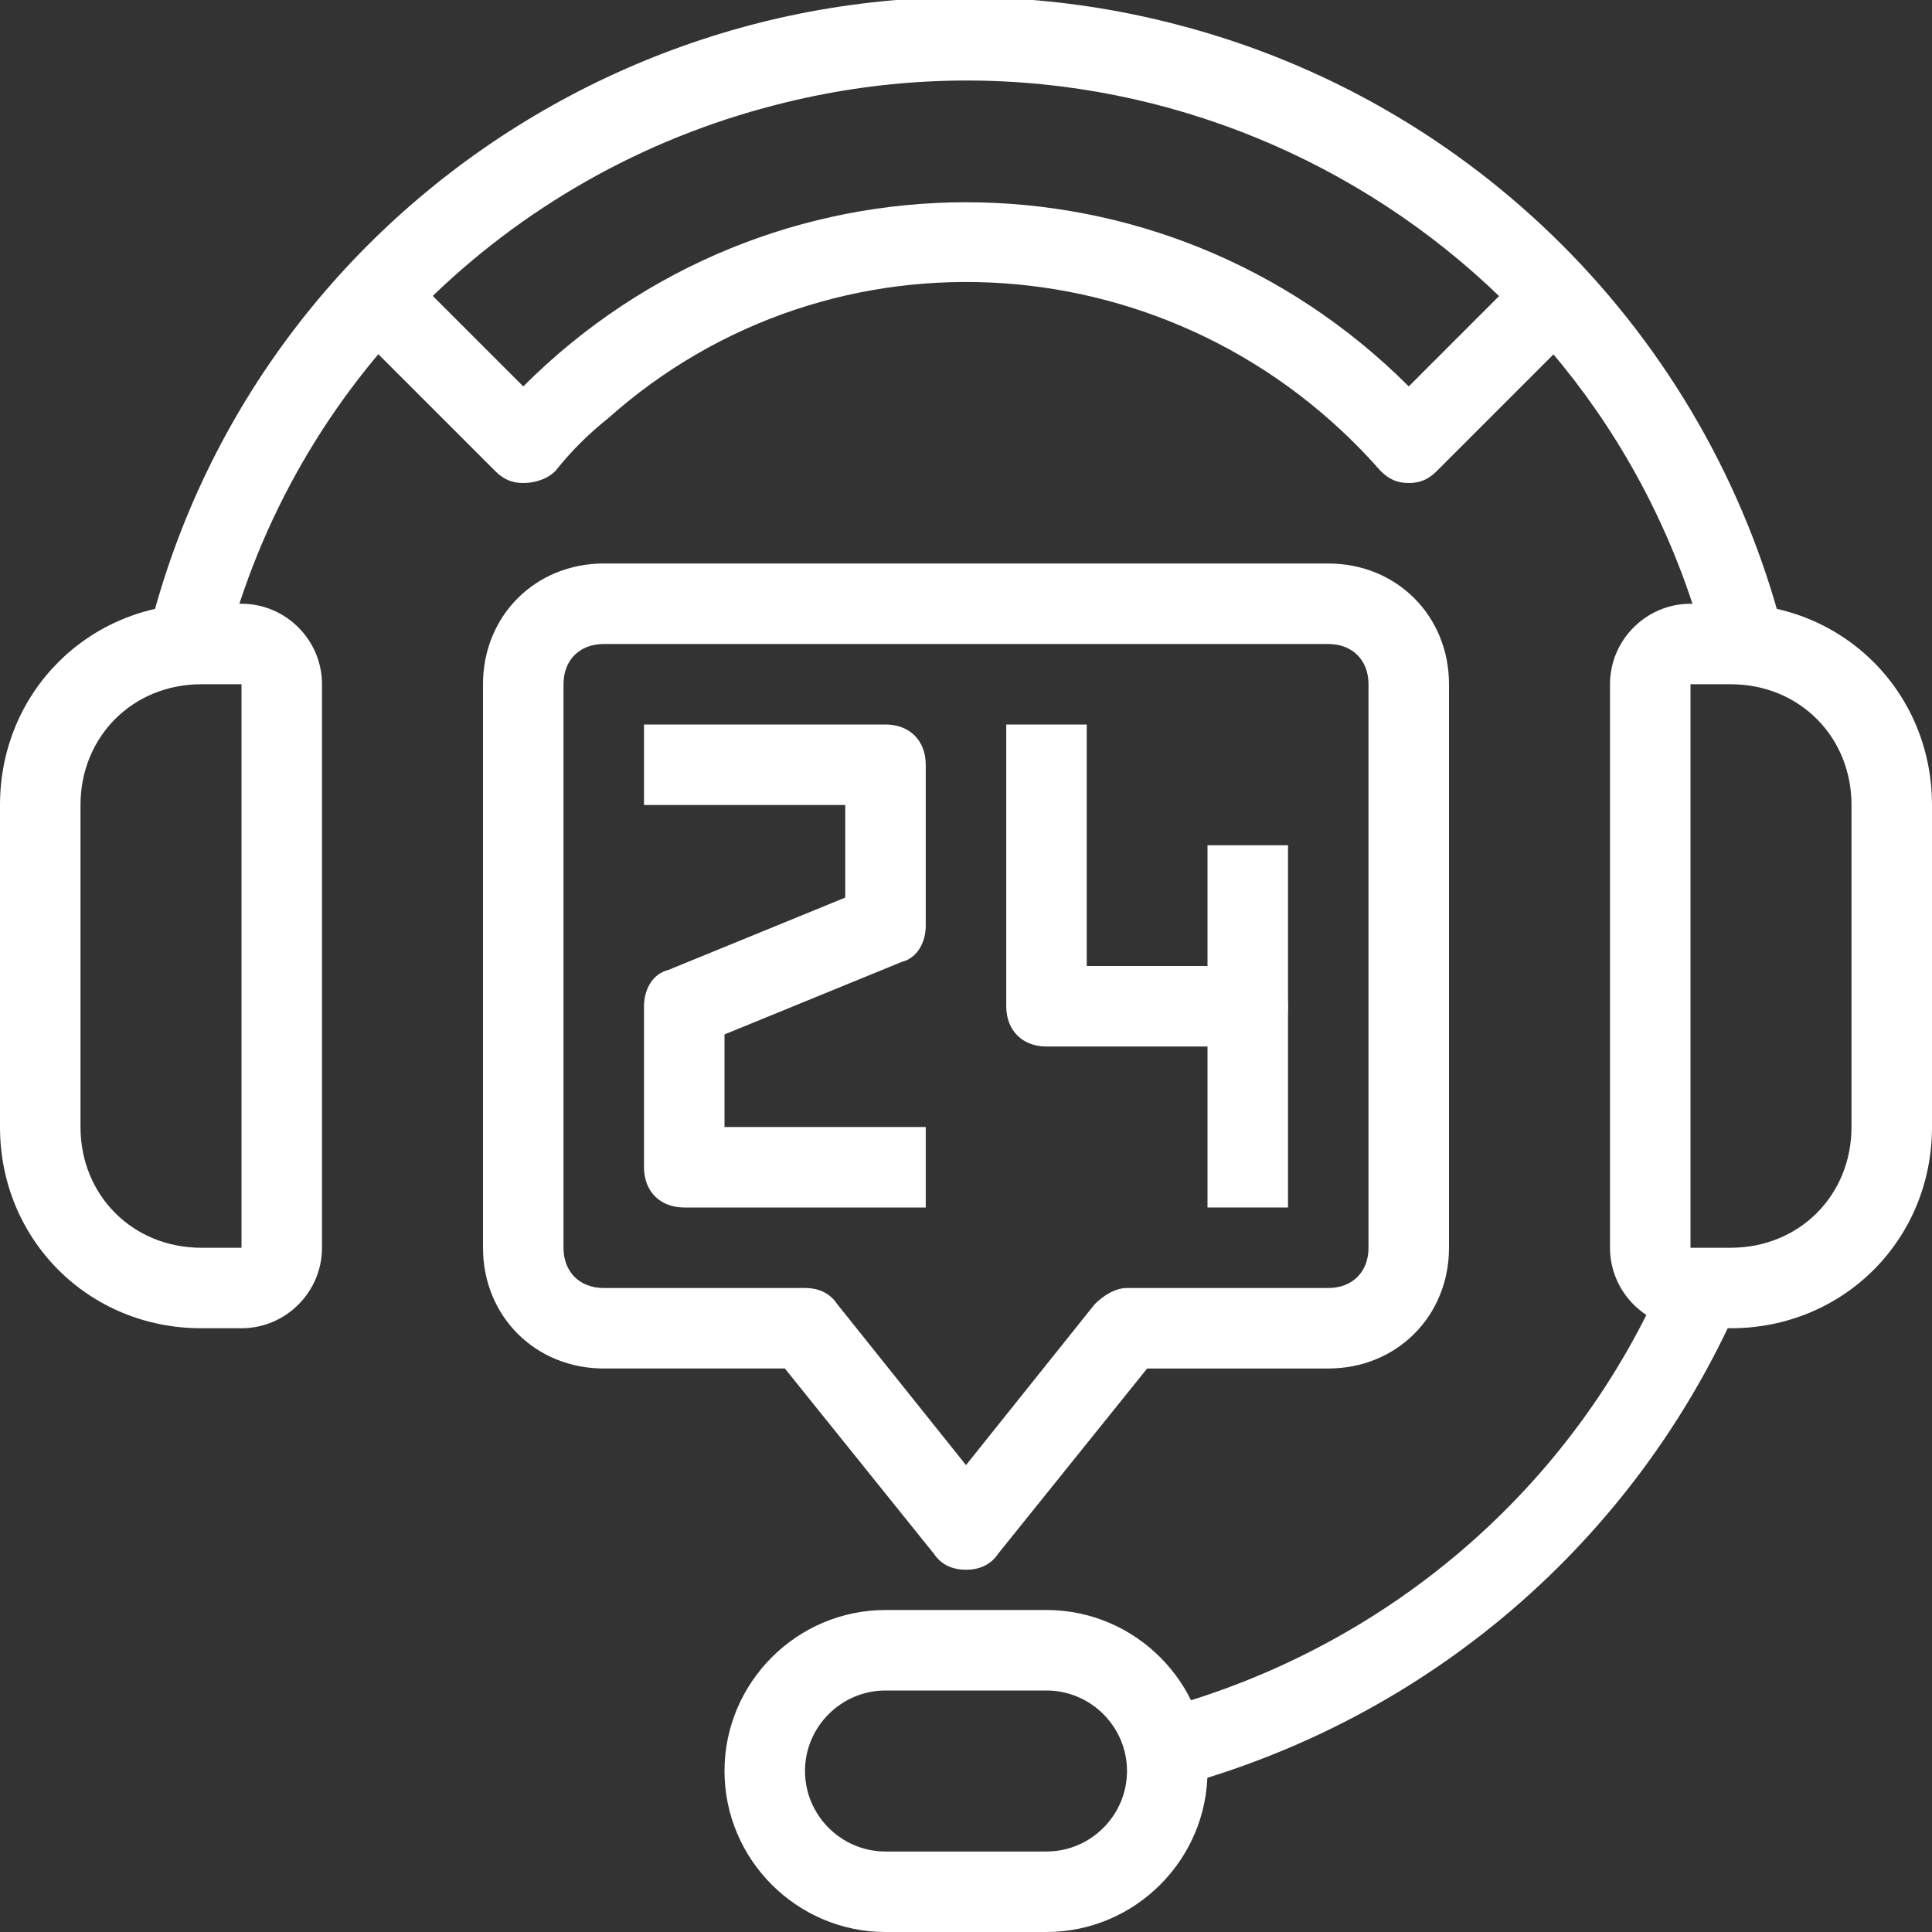
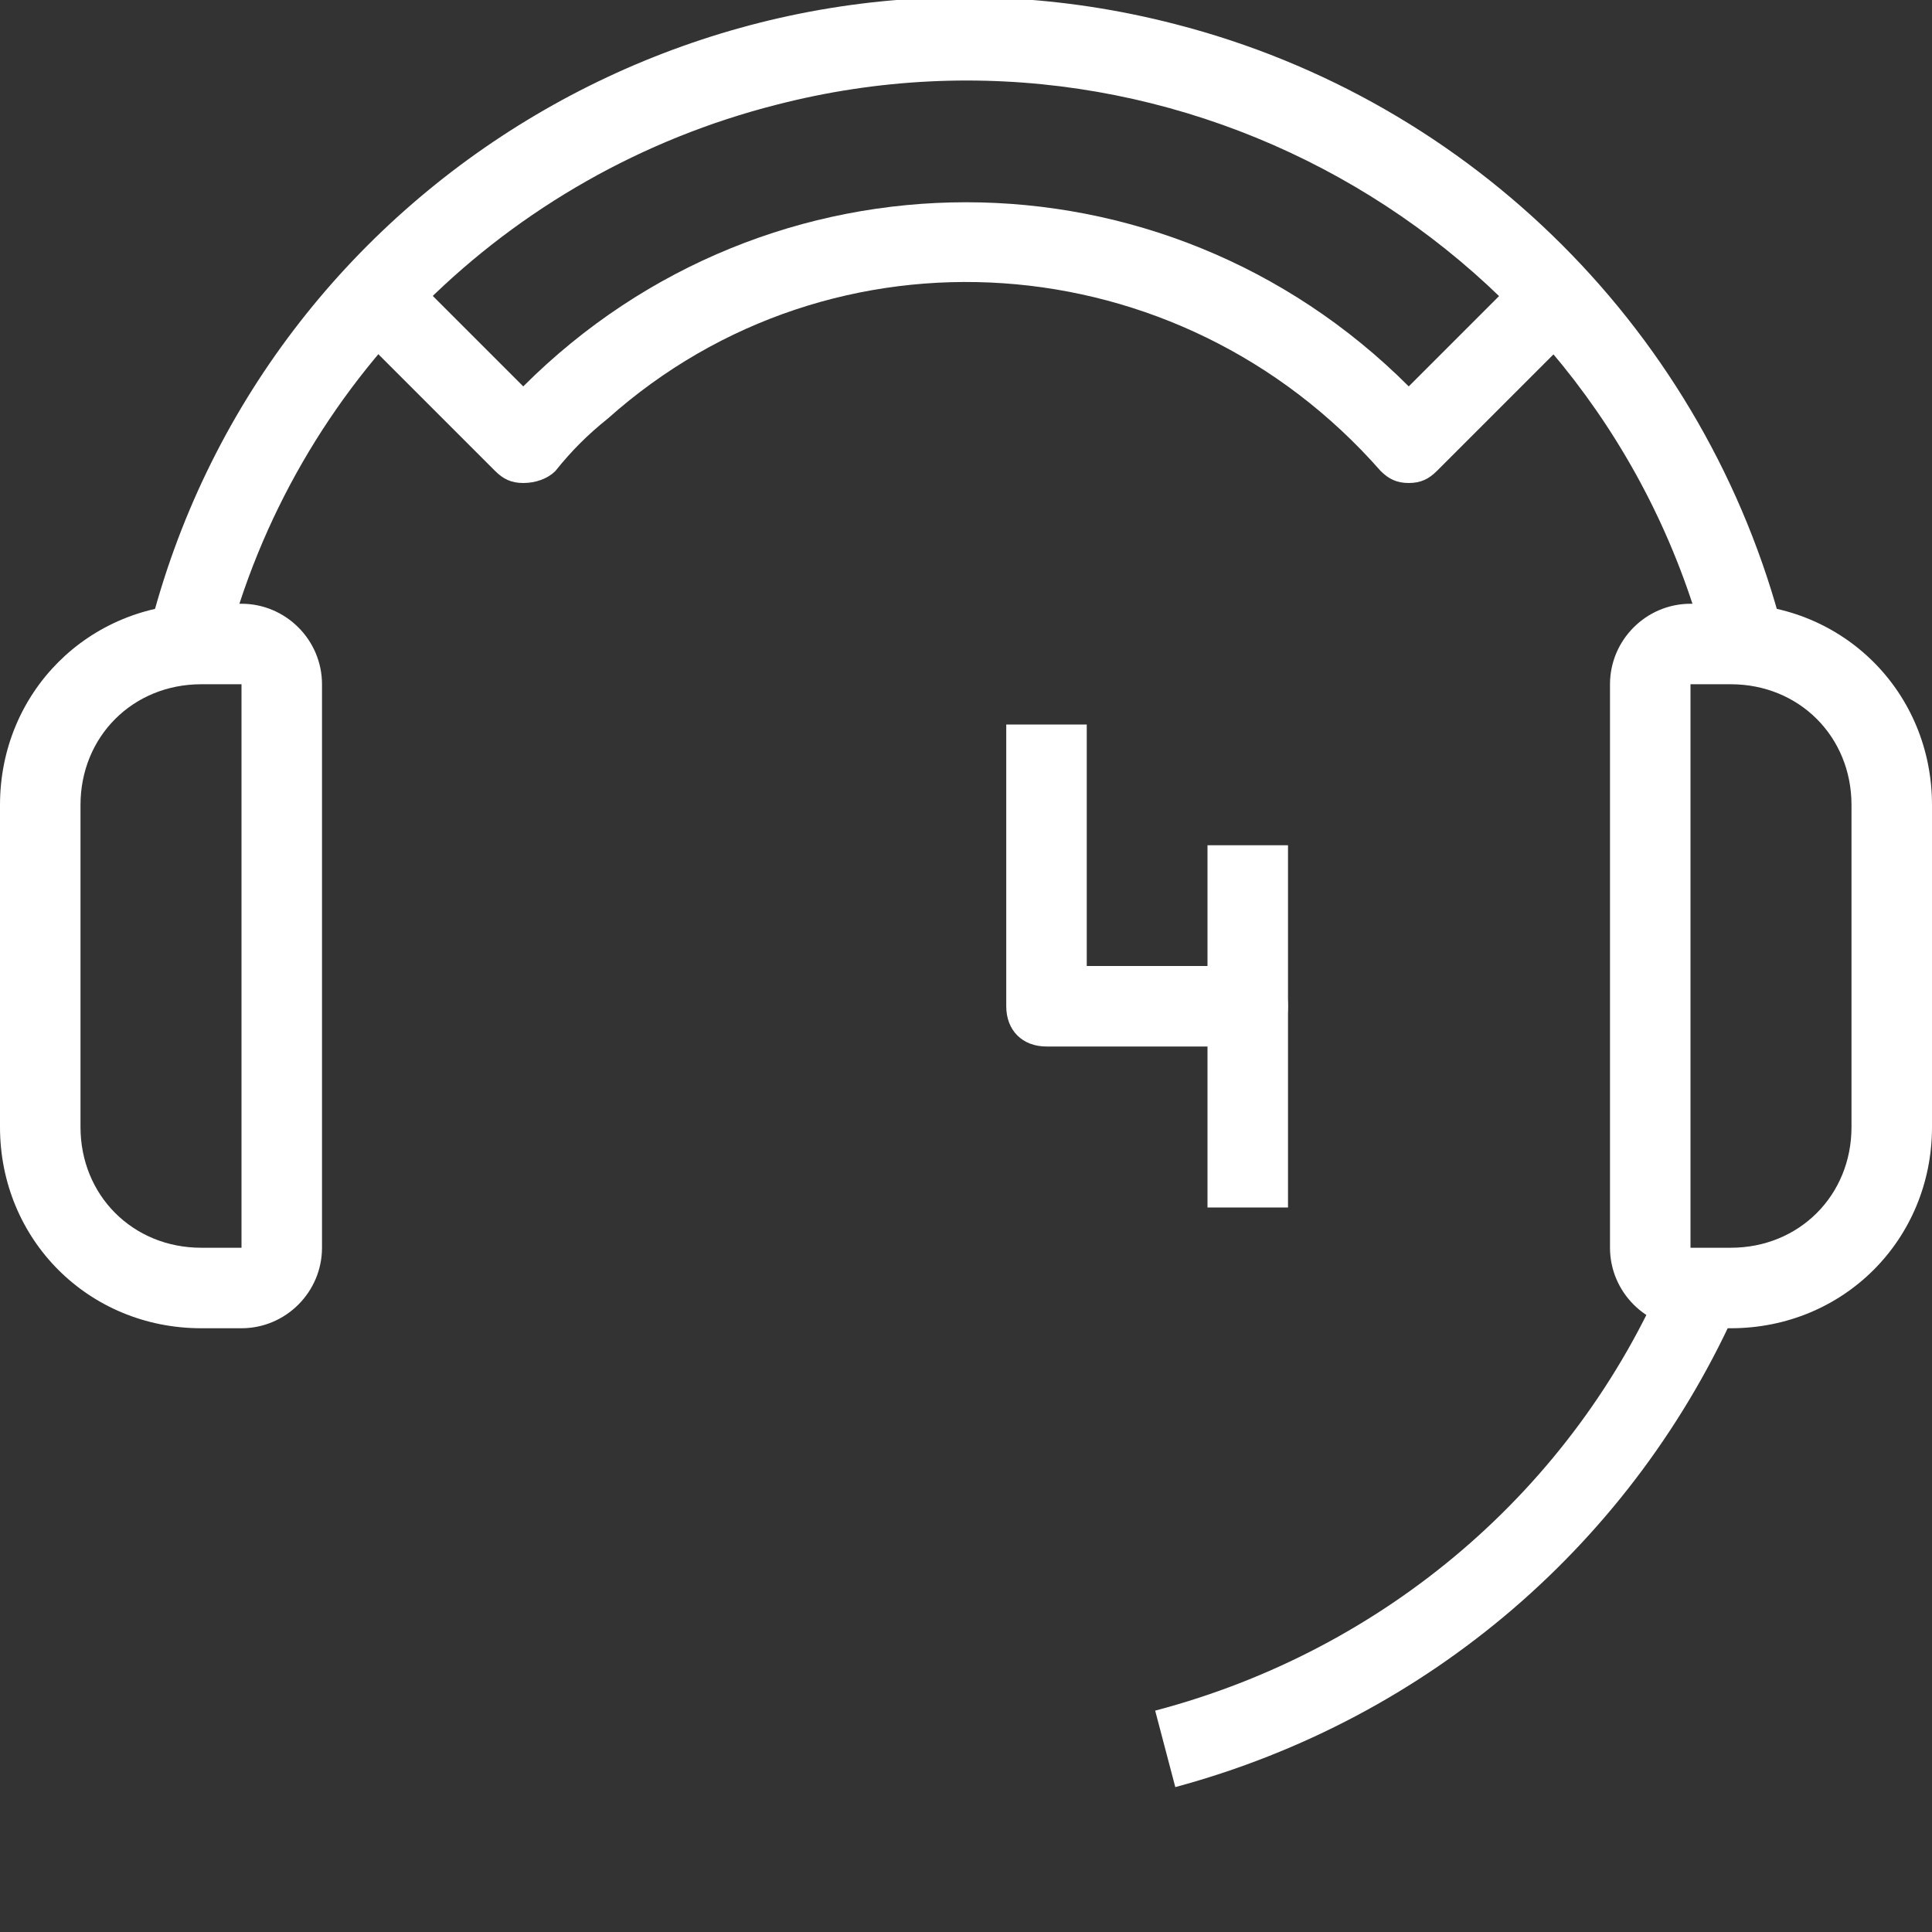
<svg xmlns="http://www.w3.org/2000/svg" version="1.1" id="Layer_1" x="0px" y="0px" viewBox="0 0 48 48" style="enable-background:new 0 0 48 48;" xml:space="preserve">
  <rect x="0" y="0" width="48" height="48" fill="#333333" stroke="none" />
  <style type="text/css">
	.st0{fill:#FFFFFF;}
</style>
  <g id="Layer_2_00000106827261466381986760000007052855779631577530_">
    <g id="layer_1-2">
      <path class="st0" d="M29.2,44.4l-0.5-1.9C34.4,41,39.1,37,41.4,31.6l1.8,0.8C40.6,38.3,35.5,42.7,29.2,44.4z" />
      <path class="st0" d="M5.6,16.2l-1.9-0.5C6.5,4.5,18-2.3,29.2,0.6c7.4,1.9,13.2,7.7,15.1,15.1l-1.9,0.5C39.8,6.1,29.4,0,19.3,2.6    C12.6,4.3,7.3,9.5,5.6,16.2z" />
      <path class="st0" d="M6,33H5c-2.8,0-5-2.2-5-5v-8c0-2.8,2.2-5,5-5h1c1.1,0,2,0.9,2,2v14C8,32.1,7.1,33,6,33z M5,17    c-1.7,0-3,1.3-3,3v8c0,1.7,1.3,3,3,3h1V17H5z" />
      <path class="st0" d="M43,33h-1c-1.1,0-2-0.9-2-2V17c0-1.1,0.9-2,2-2h1c2.8,0,5,2.2,5,5v8C48,30.8,45.8,33,43,33z M42,17v14h1    c1.7,0,3-1.3,3-3v-8c0-1.7-1.3-3-3-3H42z" />
-       <path class="st0" d="M26,48h-4c-2.2,0-4-1.8-4-4s1.8-4,4-4h4c2.2,0,4,1.8,4,4S28.2,48,26,48z M22,42c-1.1,0-2,0.9-2,2s0.9,2,2,2h4    c1.1,0,2-0.9,2-2s-0.9-2-2-2H22z" />
      <path class="st0" d="M13,12c-0.3,0-0.5-0.1-0.7-0.3l-4-4l1.4-1.4L13,9.6c6.1-6.1,15.9-6.1,22,0c0,0,0,0,0,0l3.3-3.3l1.4,1.4l-4,4    C35.5,11.9,35.3,12,35,12c-0.3,0-0.5-0.1-0.7-0.3C29.3,6,20.7,5.4,15.1,10.4c-0.5,0.4-0.9,0.8-1.3,1.3C13.6,11.9,13.3,12,13,12z" />
-       <path class="st0" d="M23,30h-6c-0.6,0-1-0.4-1-1v-4c0-0.4,0.2-0.8,0.6-0.9l4.4-1.8V20h-5v-2h6c0.6,0,1,0.4,1,1v4    c0,0.4-0.2,0.8-0.6,0.9L18,25.7V28h5V30z" />
      <rect x="30" y="21" class="st0" width="2" height="9" />
      <path class="st0" d="M31,26h-5c-0.6,0-1-0.4-1-1v-7h2v6h4c0.6,0,1,0.4,1,1S31.6,26,31,26z" />
-       <path class="st0" d="M24,39c-0.3,0-0.6-0.1-0.8-0.4L19.5,34H15c-1.7,0-3-1.3-3-3V17c0-1.7,1.3-3,3-3h18c1.7,0,3,1.3,3,3v14    c0,1.7-1.3,3-3,3h-4.5l-3.7,4.6C24.6,38.9,24.3,39,24,39z M15,16c-0.6,0-1,0.4-1,1v14c0,0.6,0.4,1,1,1h5c0.3,0,0.6,0.1,0.8,0.4    l3.2,4l3.2-4c0.2-0.2,0.5-0.4,0.8-0.4h5c0.6,0,1-0.4,1-1V17c0-0.6-0.4-1-1-1H15z" />
    </g>
  </g>
</svg>